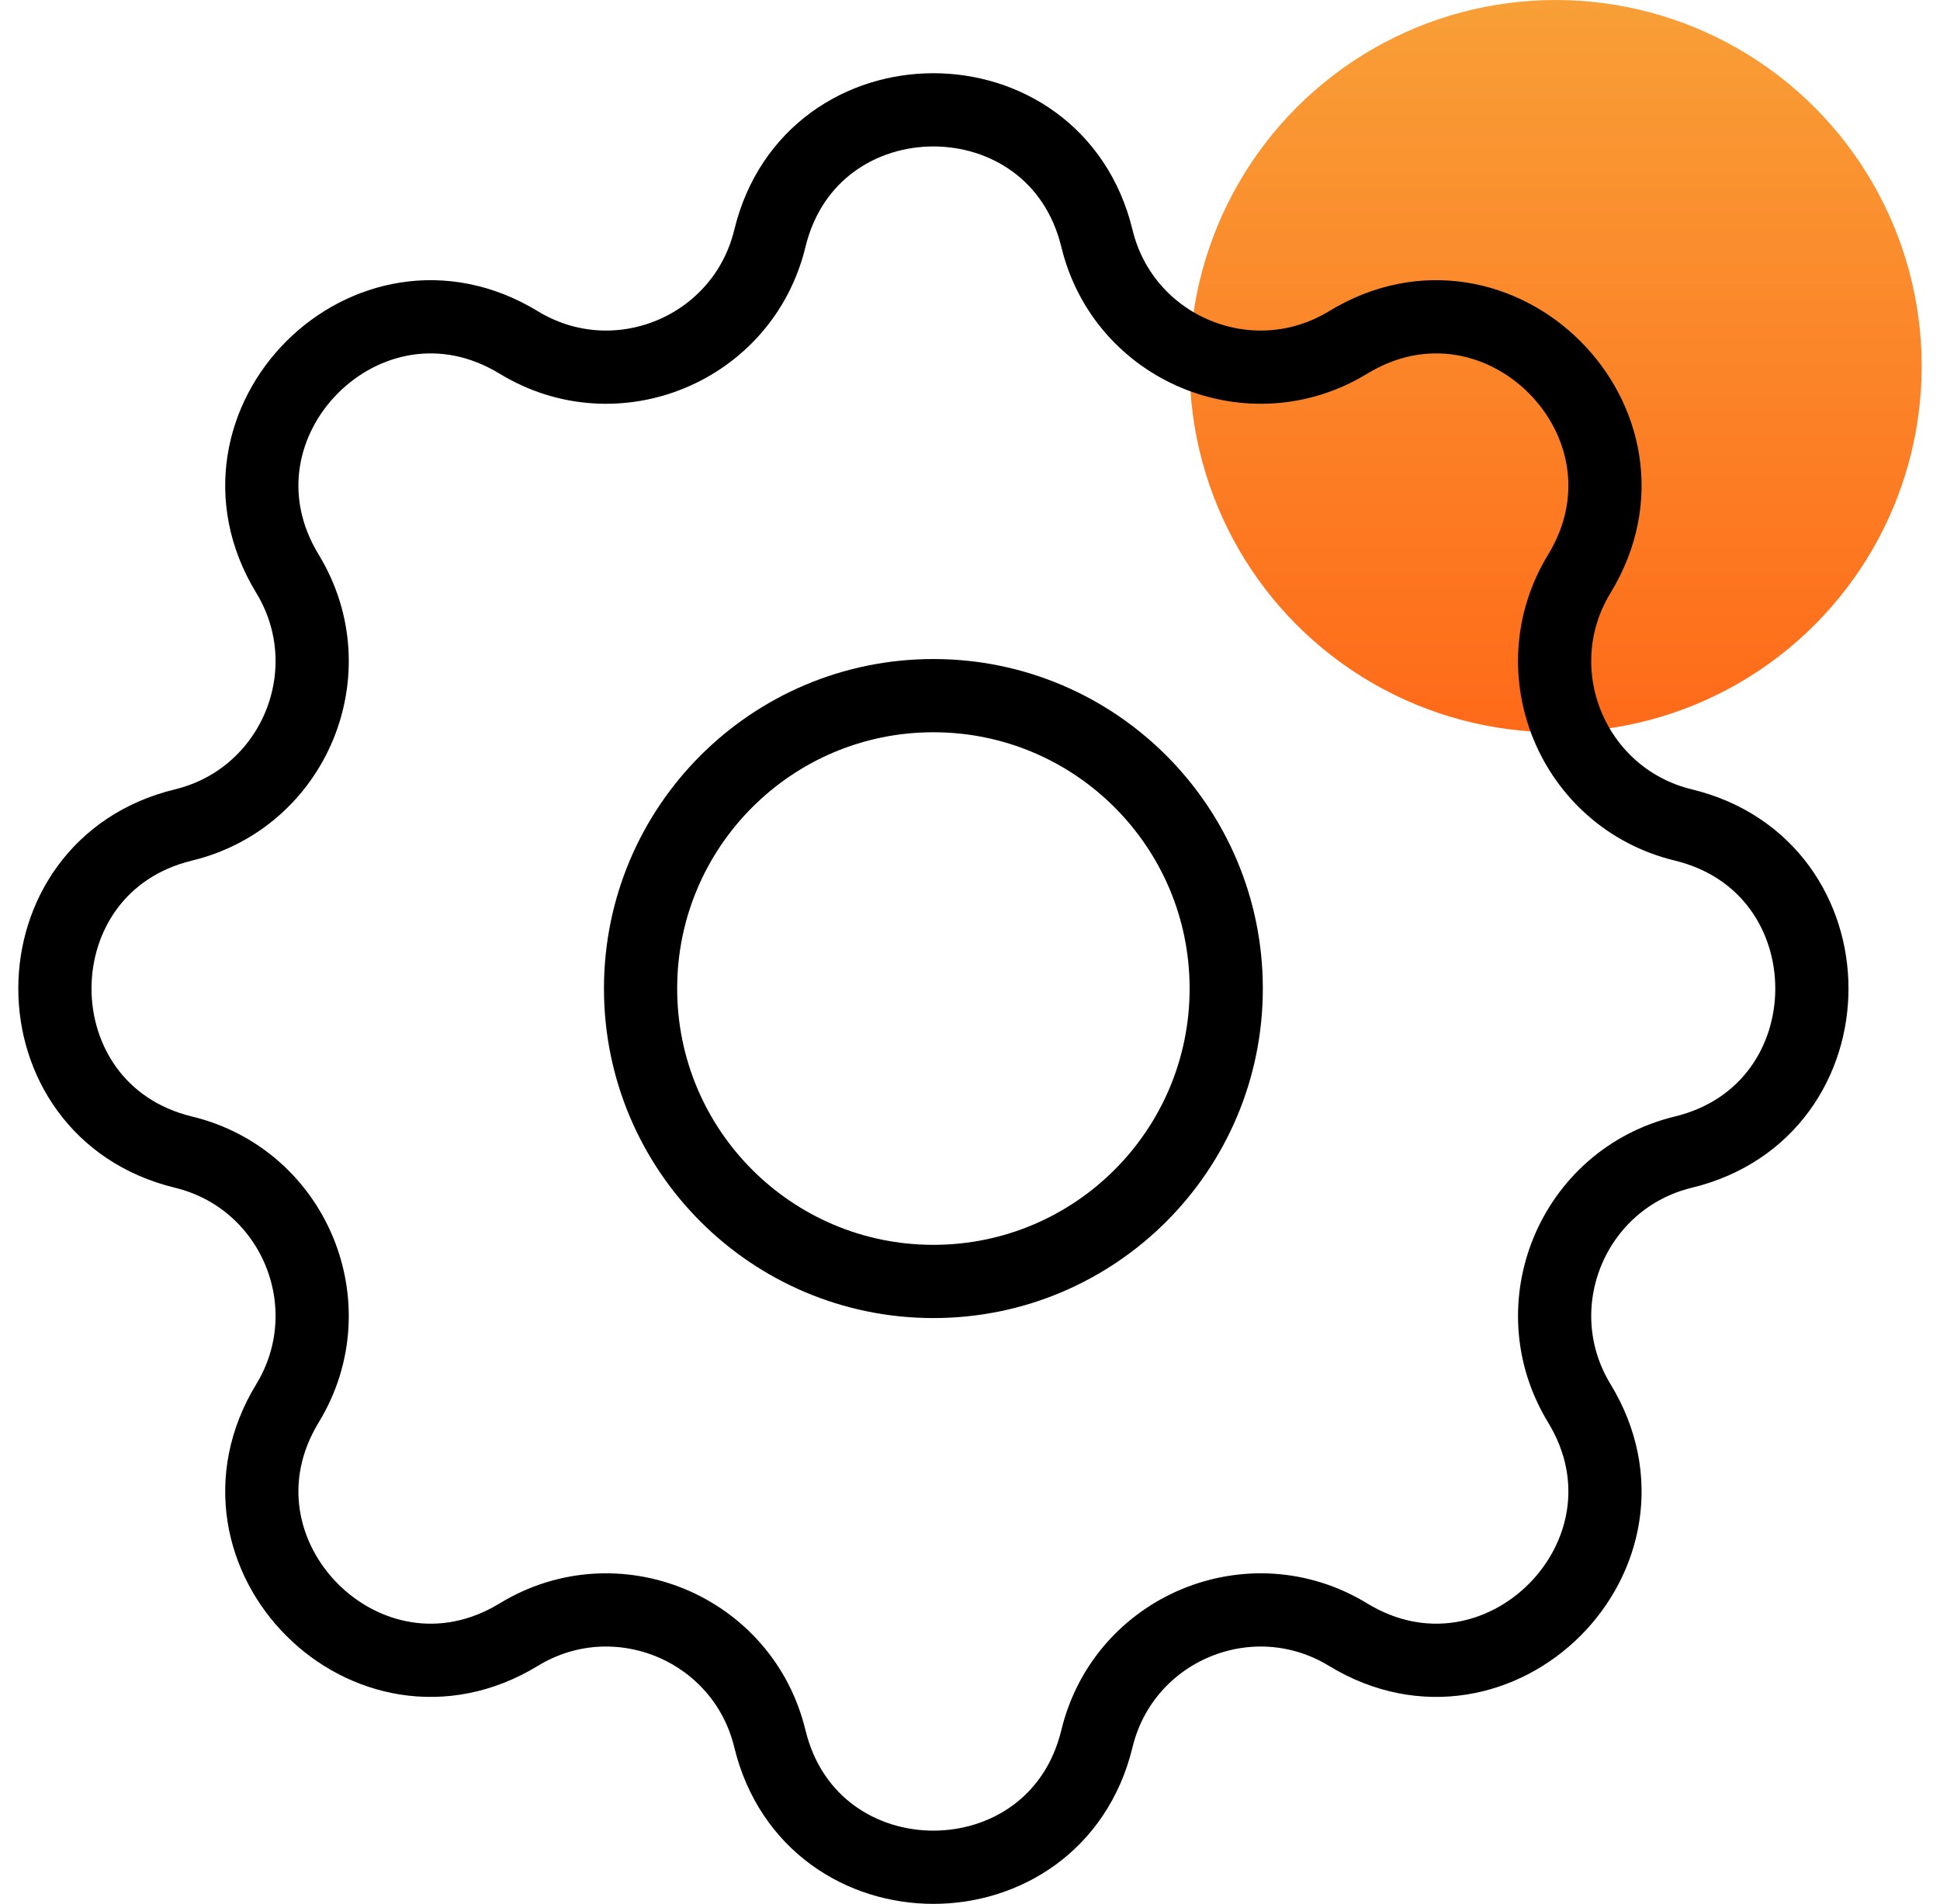
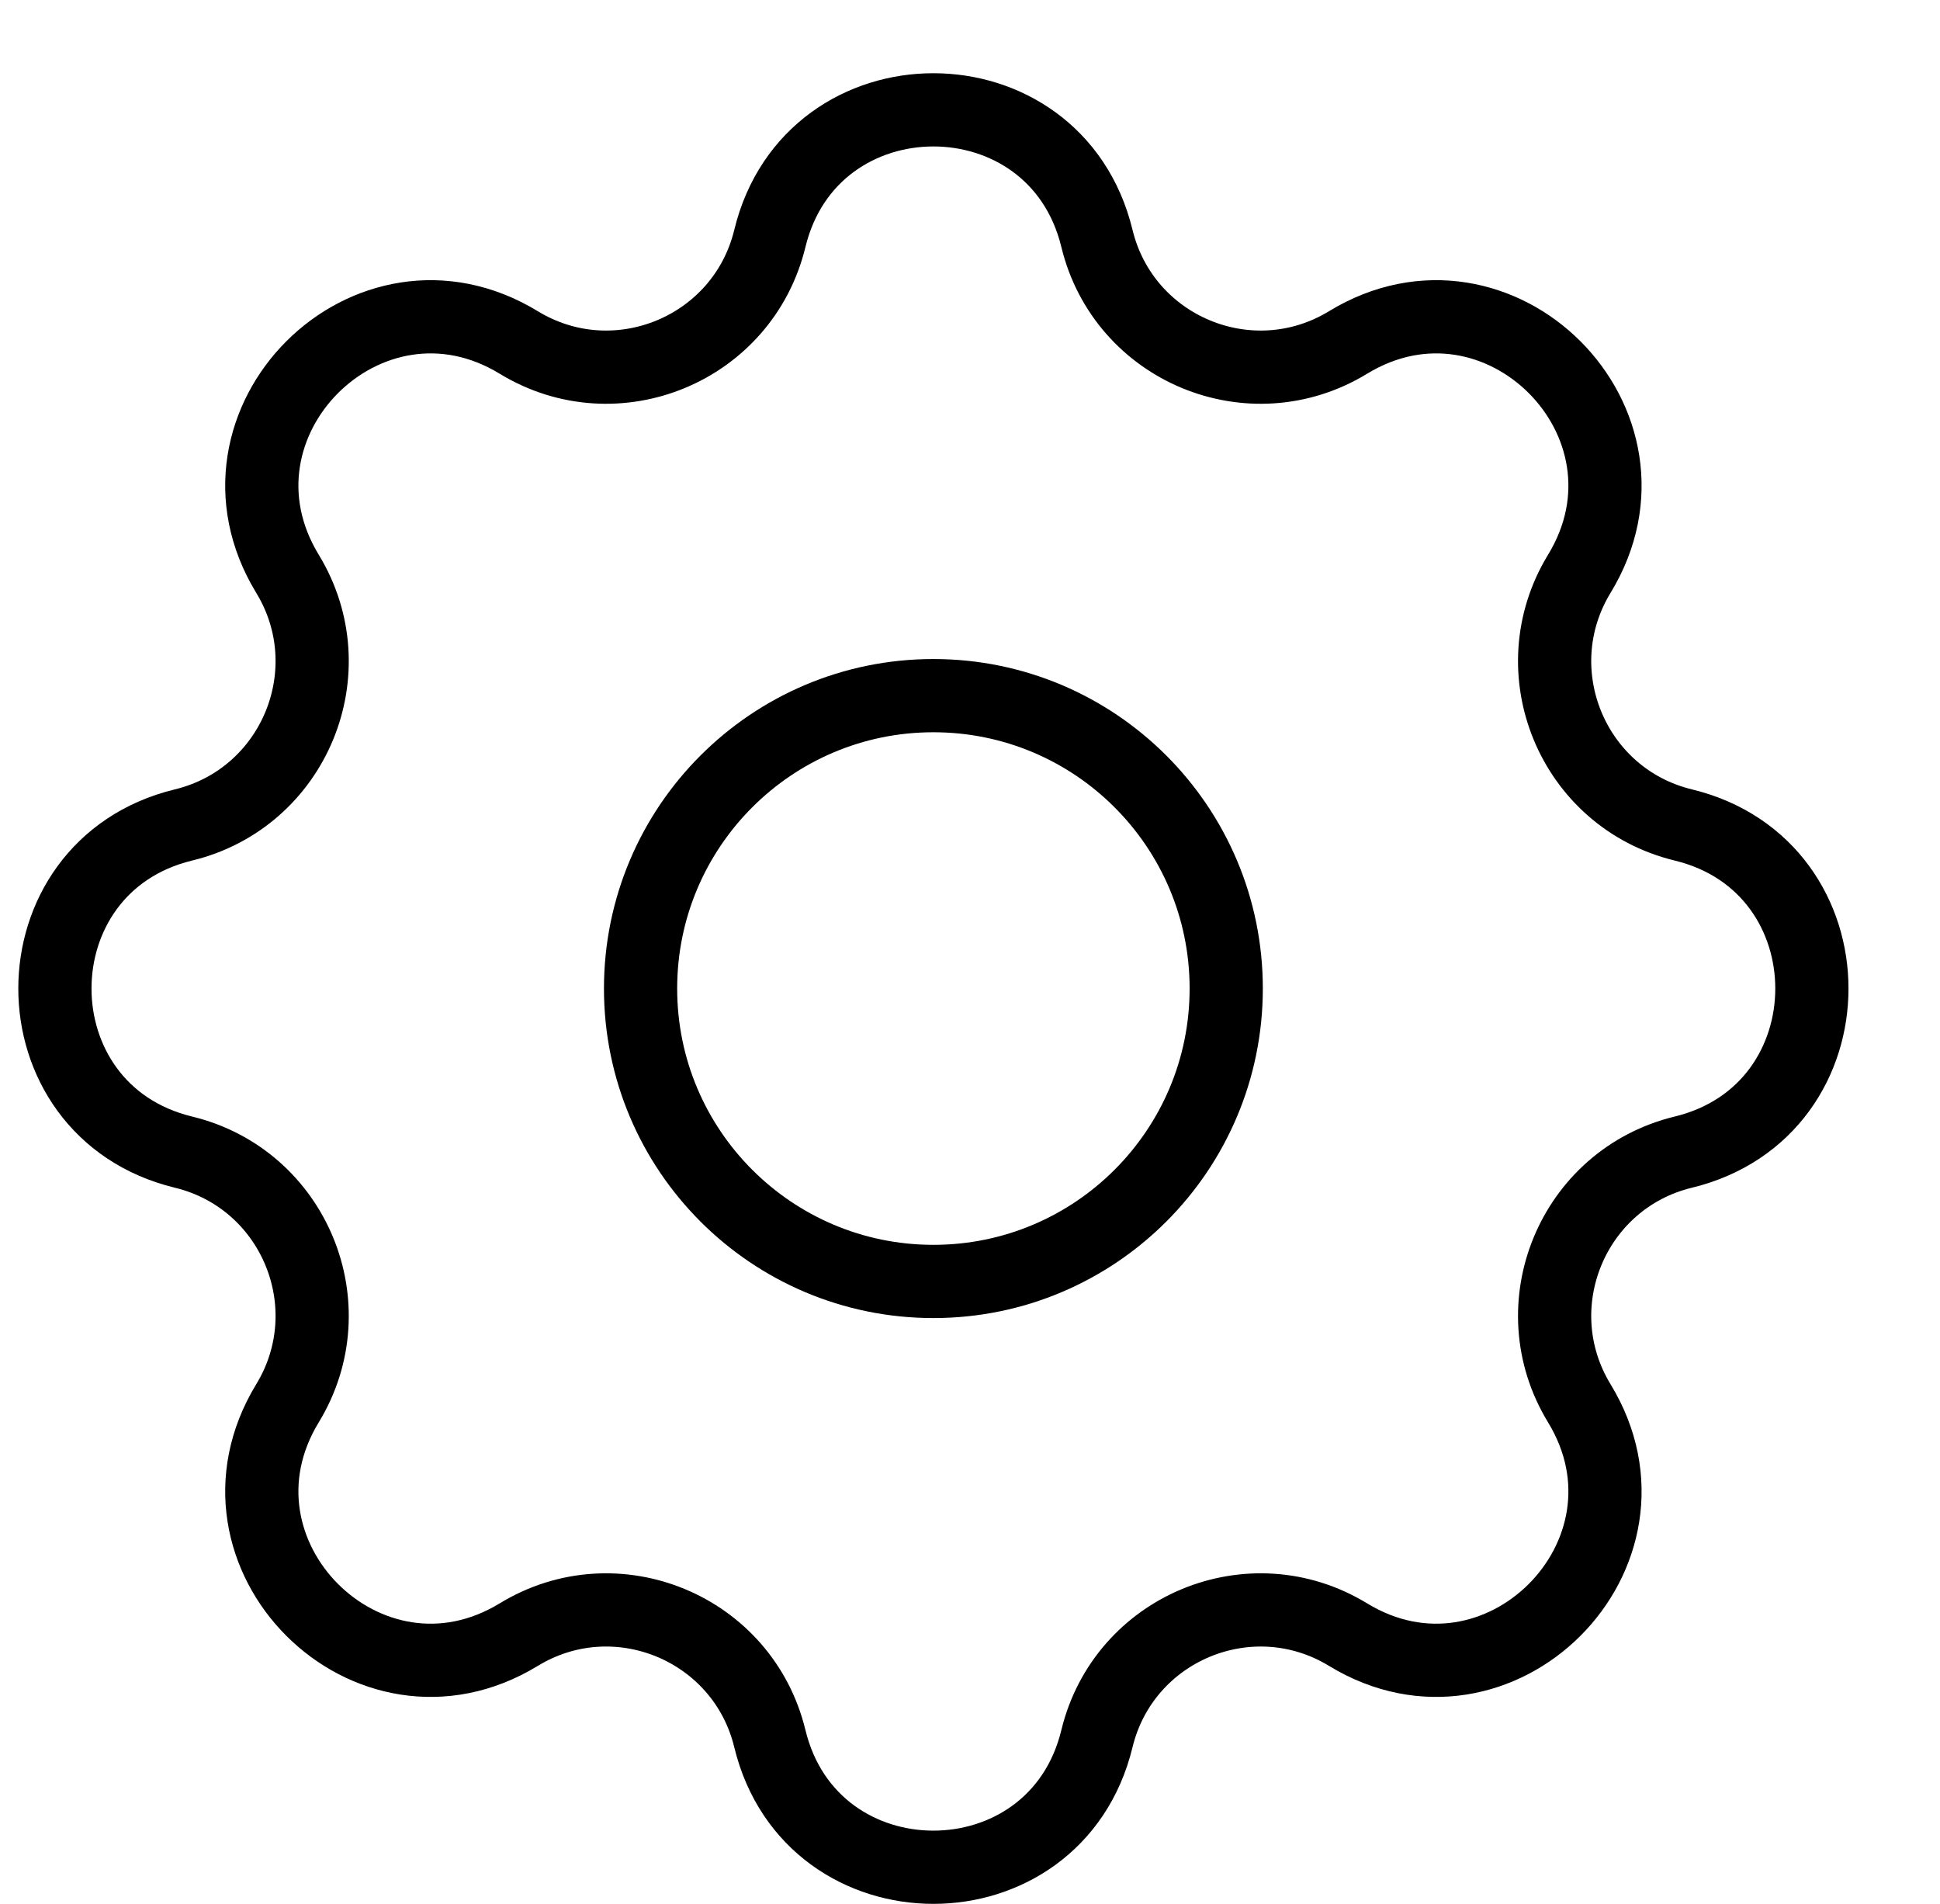
<svg xmlns="http://www.w3.org/2000/svg" width="53" height="52" viewBox="0 0 53 52" fill="none">
-   <circle opacity="0.9" cx="42.5" cy="10" r="10" fill="url(#paint0_linear_255_1363)" />
  <path d="M21.032 6.513C22.169 1.829 28.831 1.829 29.968 6.513C30.702 9.538 34.169 10.974 36.828 9.354C40.944 6.846 45.654 11.556 43.146 15.672C41.526 18.331 42.962 21.798 45.987 22.532C50.671 23.669 50.671 30.331 45.987 31.468C42.962 32.202 41.526 35.669 43.146 38.328C45.654 42.444 40.944 47.154 36.828 44.646C34.169 43.026 30.702 44.462 29.968 47.487C28.831 52.171 22.169 52.171 21.032 47.487C20.298 44.462 16.831 43.026 14.172 44.646C10.056 47.154 5.346 42.444 7.854 38.328C9.474 35.669 8.038 32.202 5.013 31.468C0.329 30.331 0.329 23.669 5.013 22.532C8.038 21.798 9.474 18.331 7.854 15.672C5.346 11.556 10.056 6.846 14.172 9.354C16.831 10.974 20.298 9.538 21.032 6.513Z" stroke="black" stroke-width="2" stroke-linecap="round" stroke-linejoin="round" />
  <path d="M33.5 27C33.5 31.418 29.918 35 25.5 35C21.082 35 17.5 31.418 17.5 27C17.5 22.582 21.082 19 25.5 19C29.918 19 33.5 22.582 33.5 27Z" stroke="black" stroke-width="2" stroke-linecap="round" stroke-linejoin="round" />
  <defs>
    <linearGradient id="paint0_linear_255_1363" x1="42.5" y1="0" x2="42.5" y2="20" gradientUnits="userSpaceOnUse">
      <stop stop-color="#F89522" />
      <stop offset="1" stop-color="#FF5A00" />
    </linearGradient>
  </defs>
</svg>